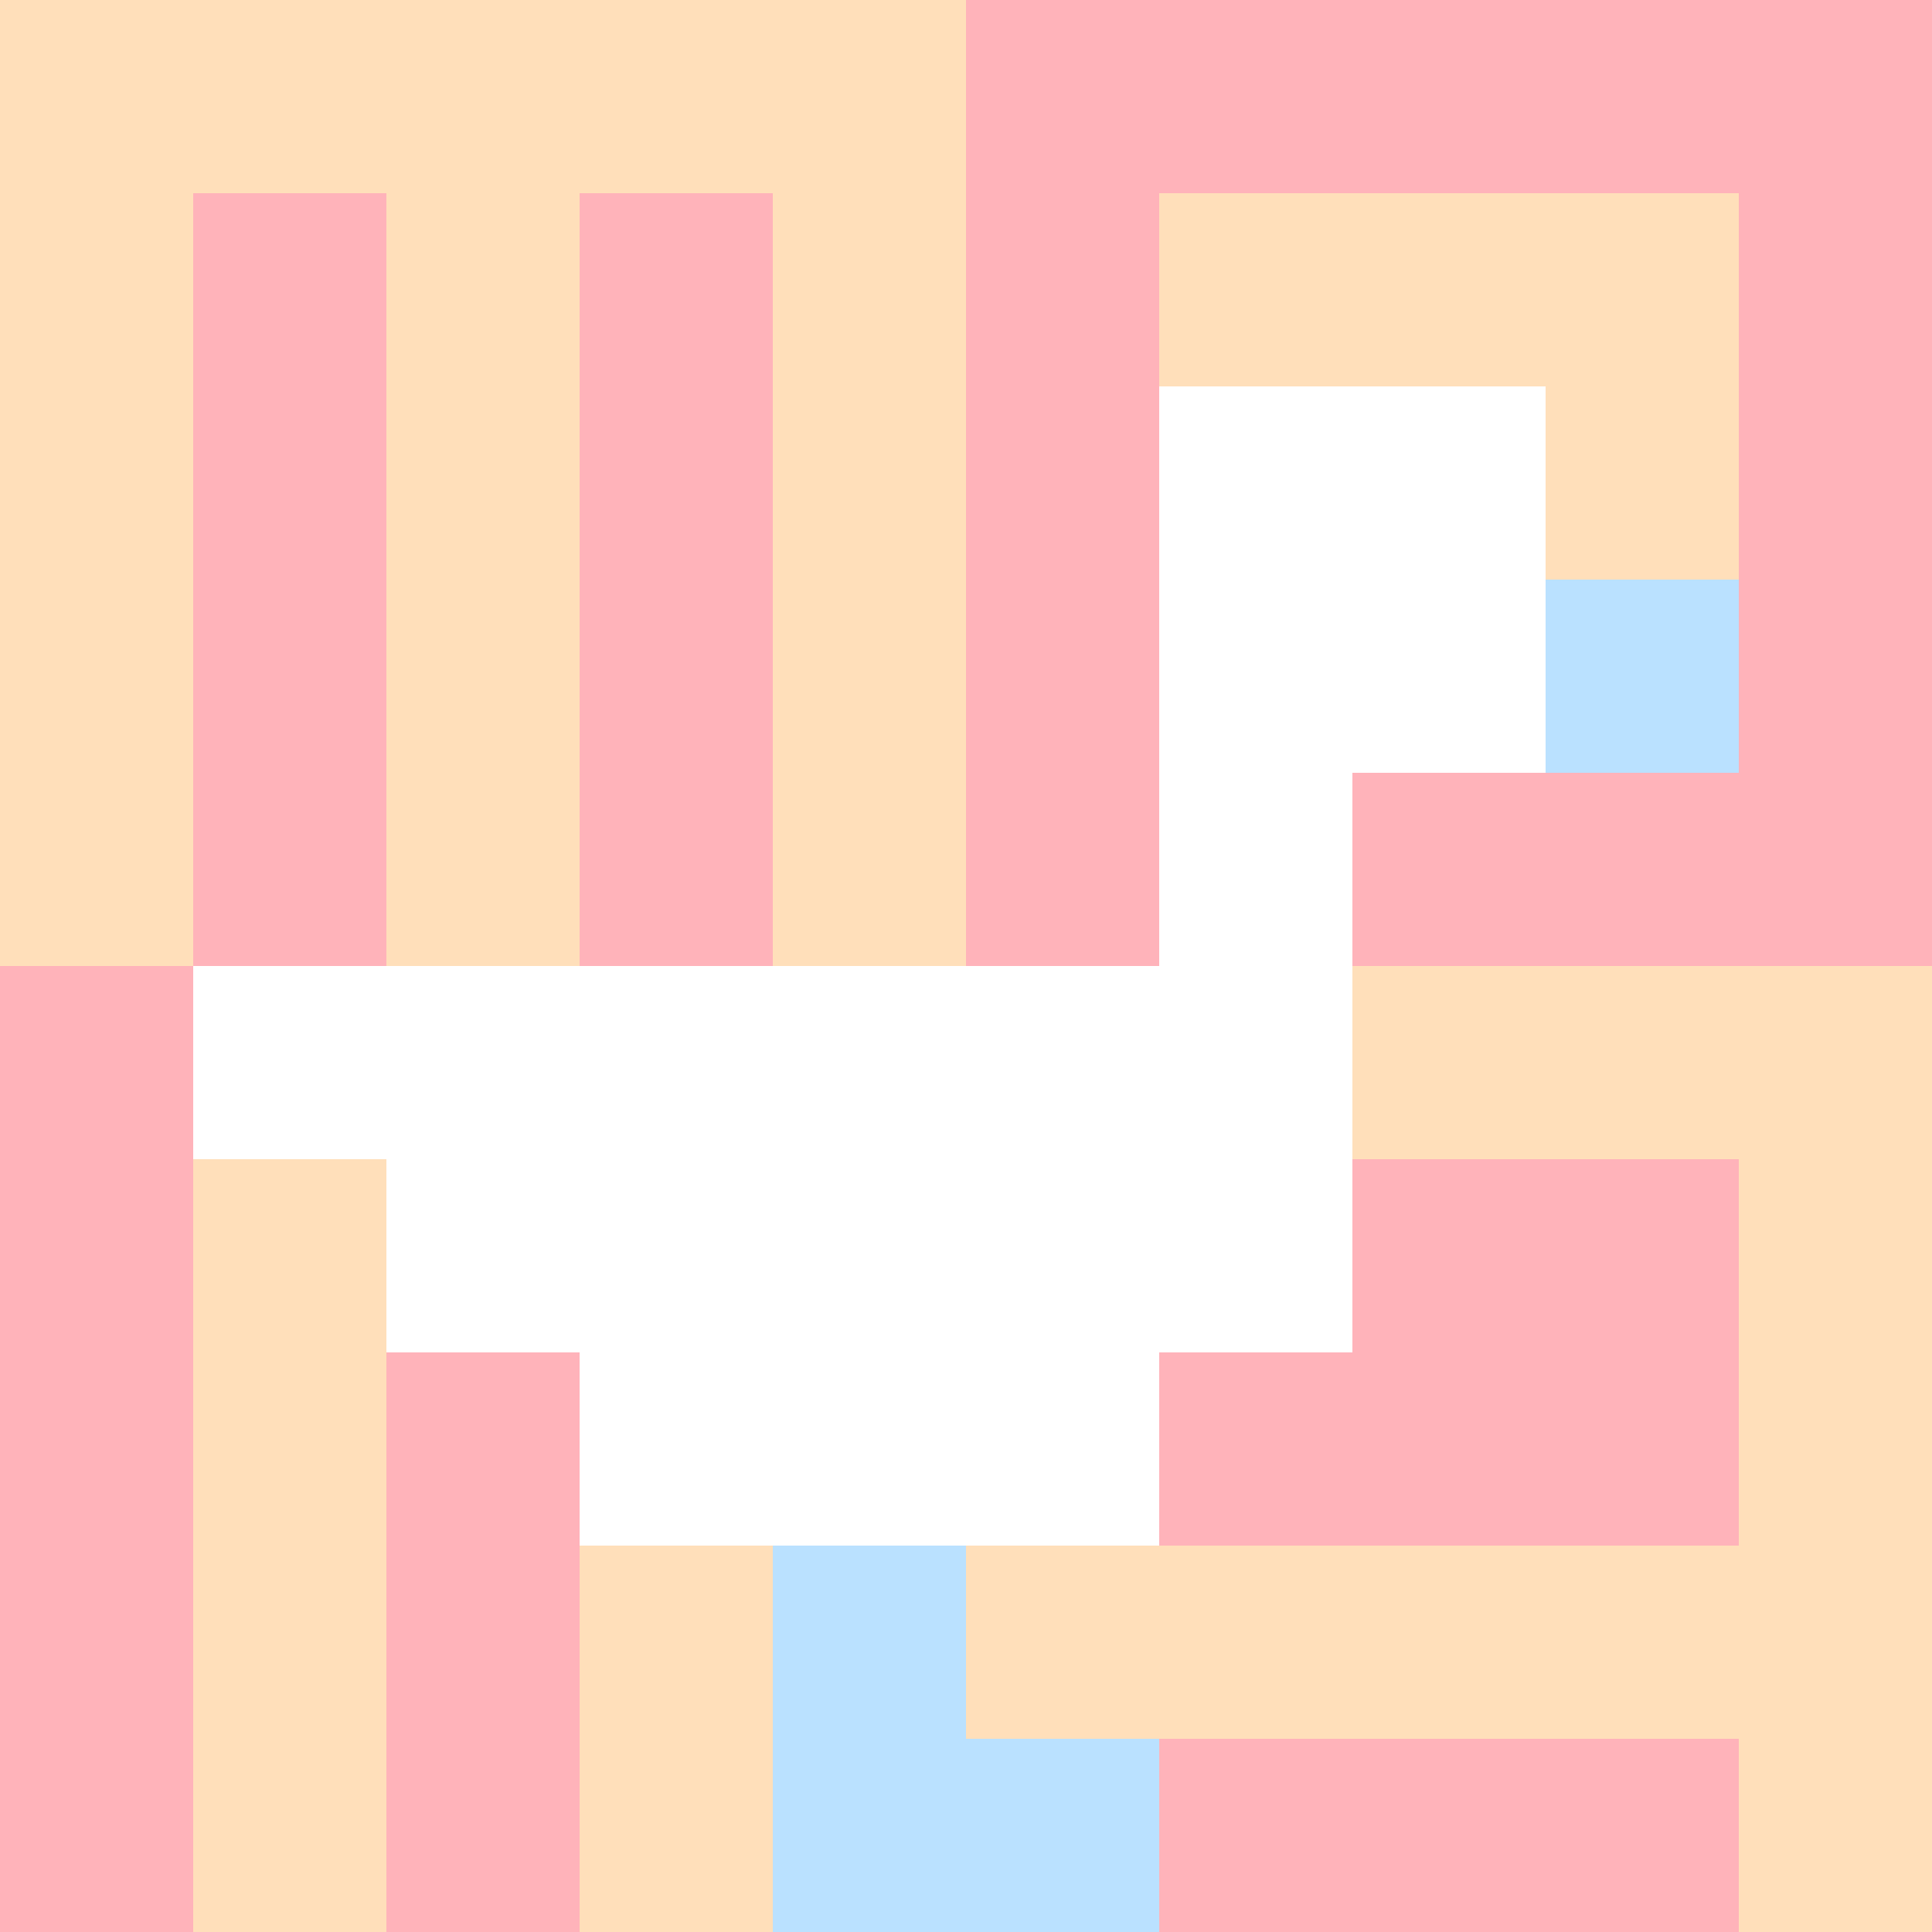
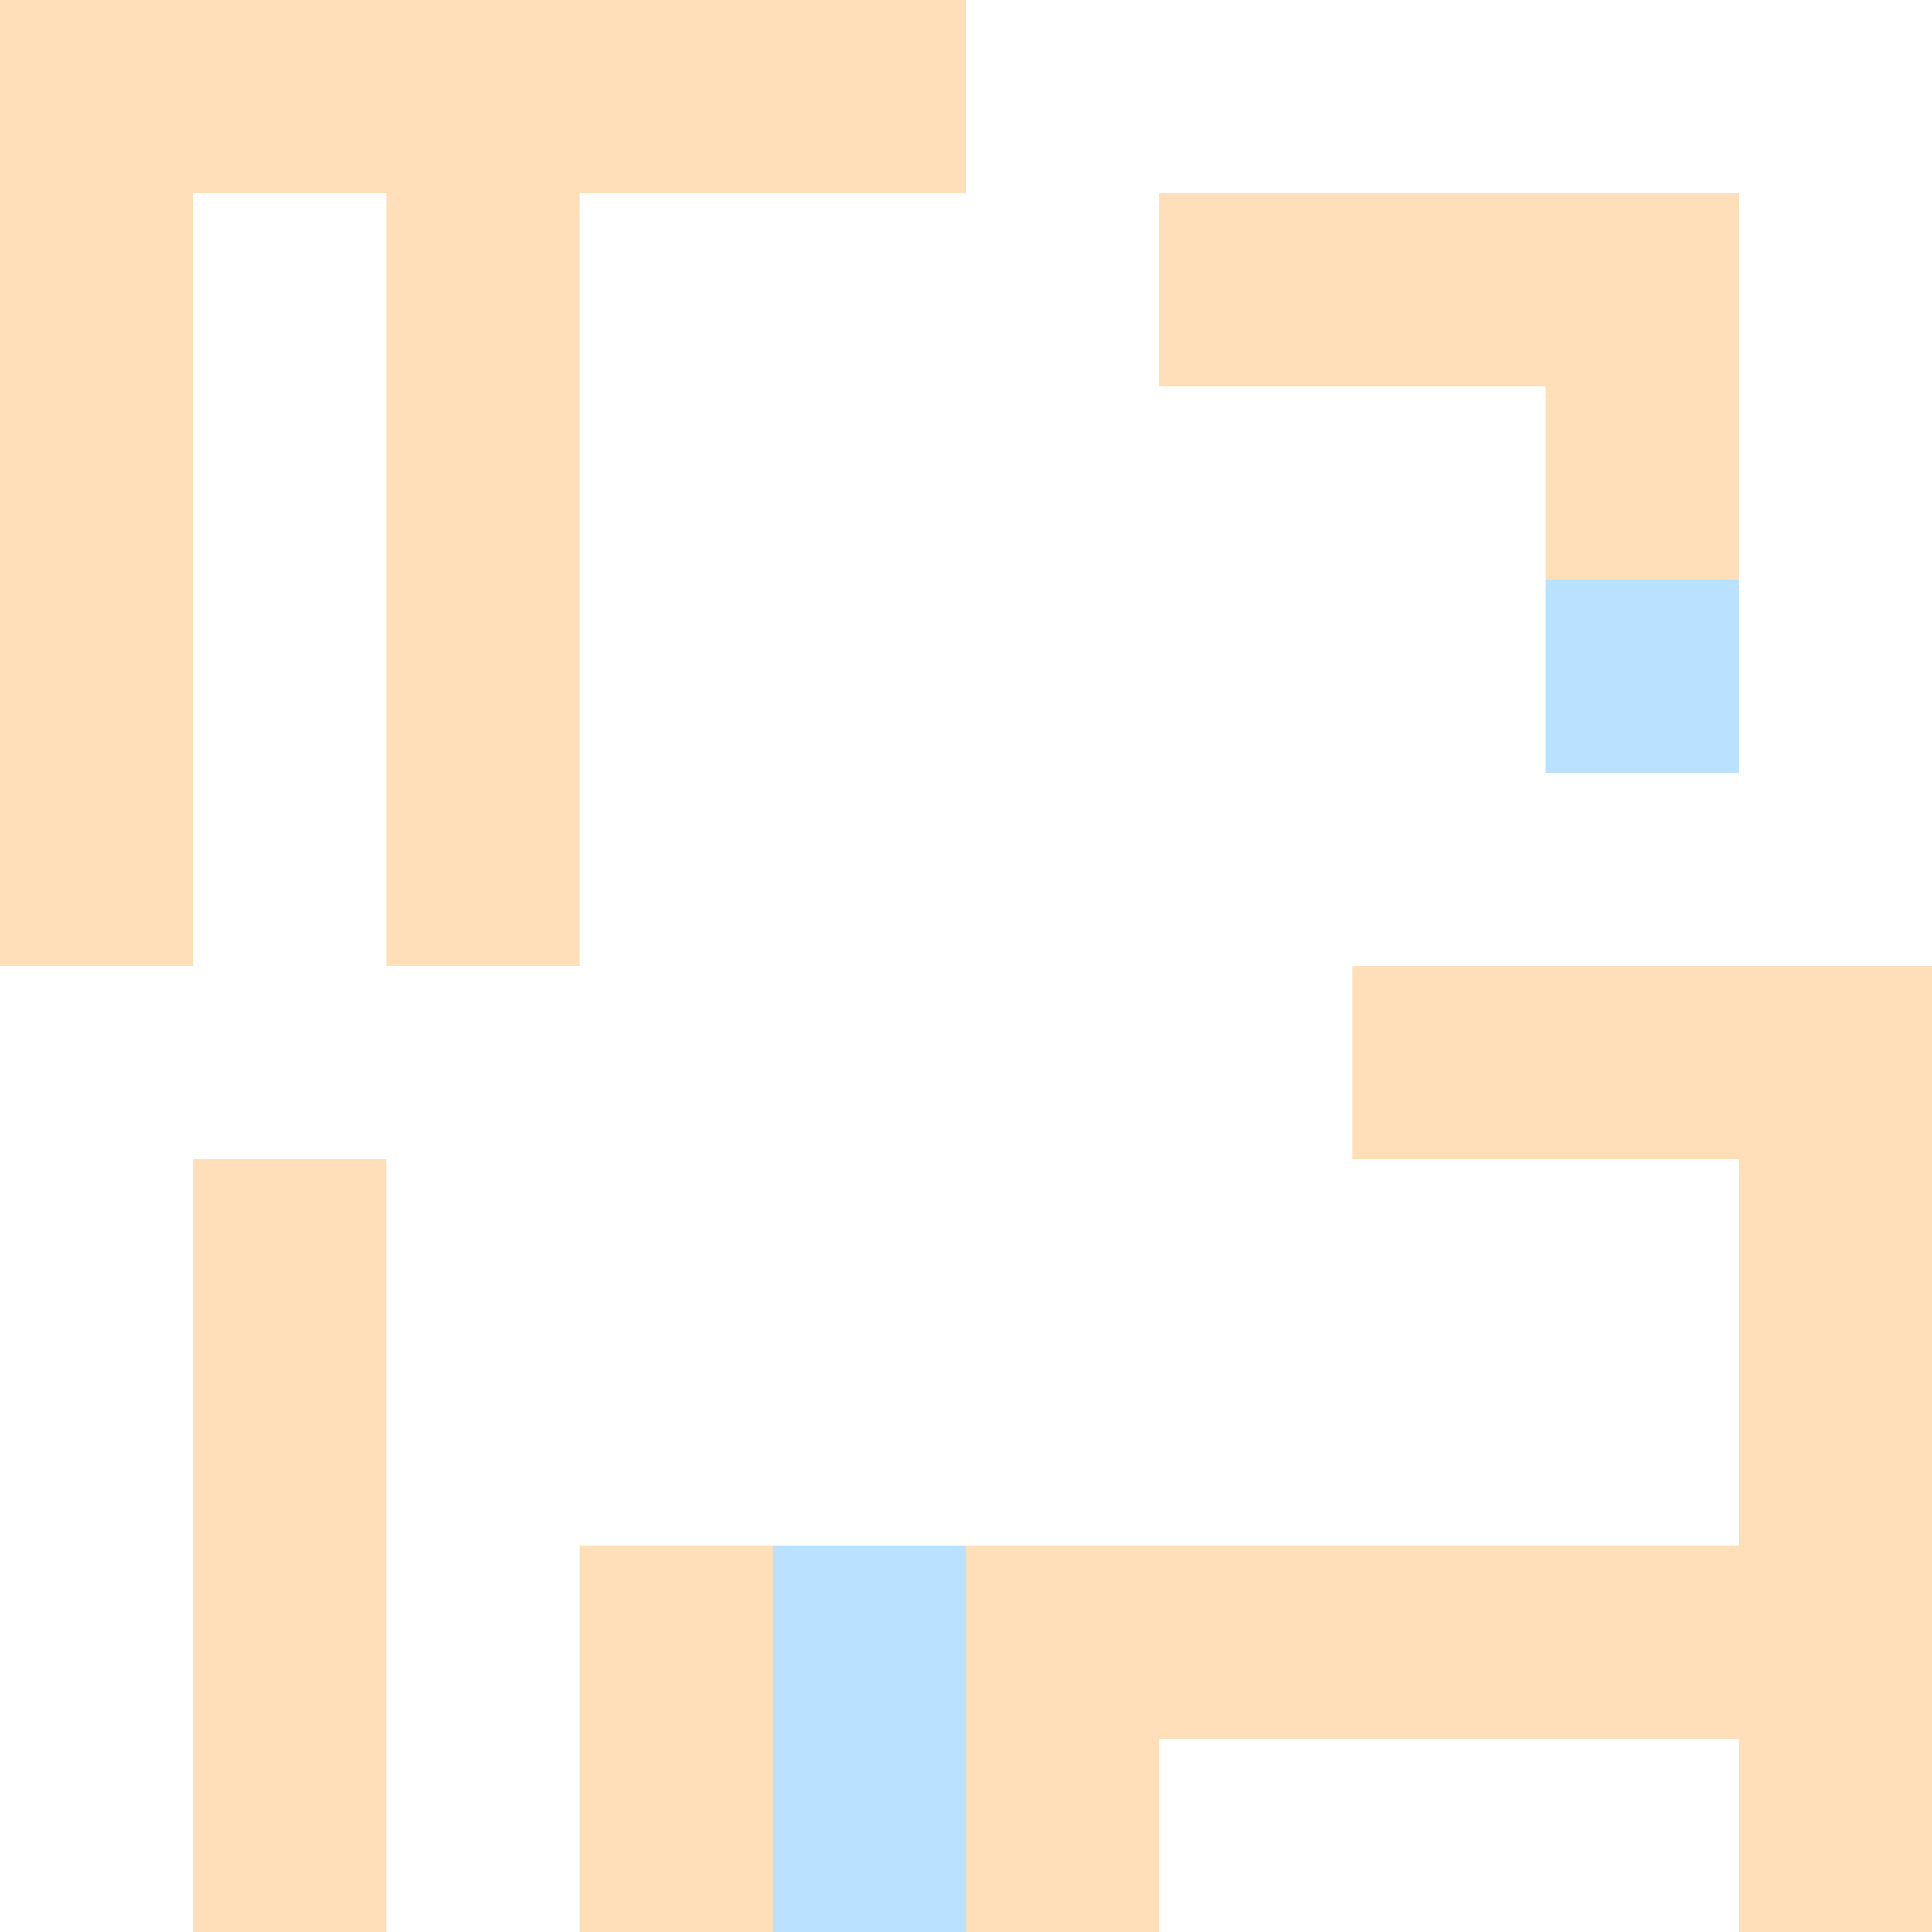
<svg xmlns="http://www.w3.org/2000/svg" version="1.1" width="100%" height="100%" viewBox="0 0 660 660" preserveAspectRatio="xMidYMid meet">
  <title>'goose-pfp-profile' by Dmitri Cherniak</title>
  <desc>The Goose Is Loose</desc>
  <rect width="100%" height="100%" fill="#FFFFFF" />
  <g>
    <g id="0-0">
-       <rect x="0" y="0" height="660" width="660" fill="#FFB3BA" />
      <g>
        <rect id="0-0-0-0-5-1" x="0" y="0" width="330" height="66" fill="#FFDFBA" />
        <rect id="0-0-0-0-1-5" x="0" y="0" width="66" height="330" fill="#FFDFBA" />
        <rect id="0-0-2-0-1-5" x="132" y="0" width="66" height="330" fill="#FFDFBA" />
-         <rect id="0-0-4-0-1-5" x="264" y="0" width="66" height="330" fill="#FFDFBA" />
        <rect id="0-0-6-1-3-3" x="396" y="66" width="198" height="198" fill="#FFDFBA" />
        <rect id="0-0-1-6-1-4" x="66" y="396" width="66" height="264" fill="#FFDFBA" />
        <rect id="0-0-3-6-1-4" x="198" y="396" width="66" height="264" fill="#FFDFBA" />
        <rect id="0-0-5-5-5-1" x="330" y="330" width="330" height="66" fill="#FFDFBA" />
        <rect id="0-0-5-8-5-1" x="330" y="528" width="330" height="66" fill="#FFDFBA" />
        <rect id="0-0-5-5-1-5" x="330" y="330" width="66" height="330" fill="#FFDFBA" />
        <rect id="0-0-9-5-1-5" x="594" y="330" width="66" height="330" fill="#FFDFBA" />
      </g>
      <g>
        <rect id="0-0-6-2-2-2" x="396" y="132" width="132" height="132" fill="#FFFFFF" />
        <rect id="0-0-6-2-1-4" x="396" y="132" width="66" height="264" fill="#FFFFFF" />
        <rect id="0-0-1-5-5-1" x="66" y="330" width="330" height="66" fill="#FFFFFF" />
        <rect id="0-0-2-5-5-2" x="132" y="330" width="330" height="132" fill="#FFFFFF" />
        <rect id="0-0-3-5-3-3" x="198" y="330" width="198" height="198" fill="#FFFFFF" />
        <rect id="0-0-8-3-1-1" x="528" y="198" width="66" height="66" fill="#BAE1FF" />
        <rect id="0-0-4-8-1-2" x="264" y="528" width="66" height="132" fill="#BAE1FF" />
-         <rect id="0-0-4-9-2-1" x="264" y="594" width="132" height="66" fill="#BAE1FF" />
      </g>
    </g>
  </g>
</svg>